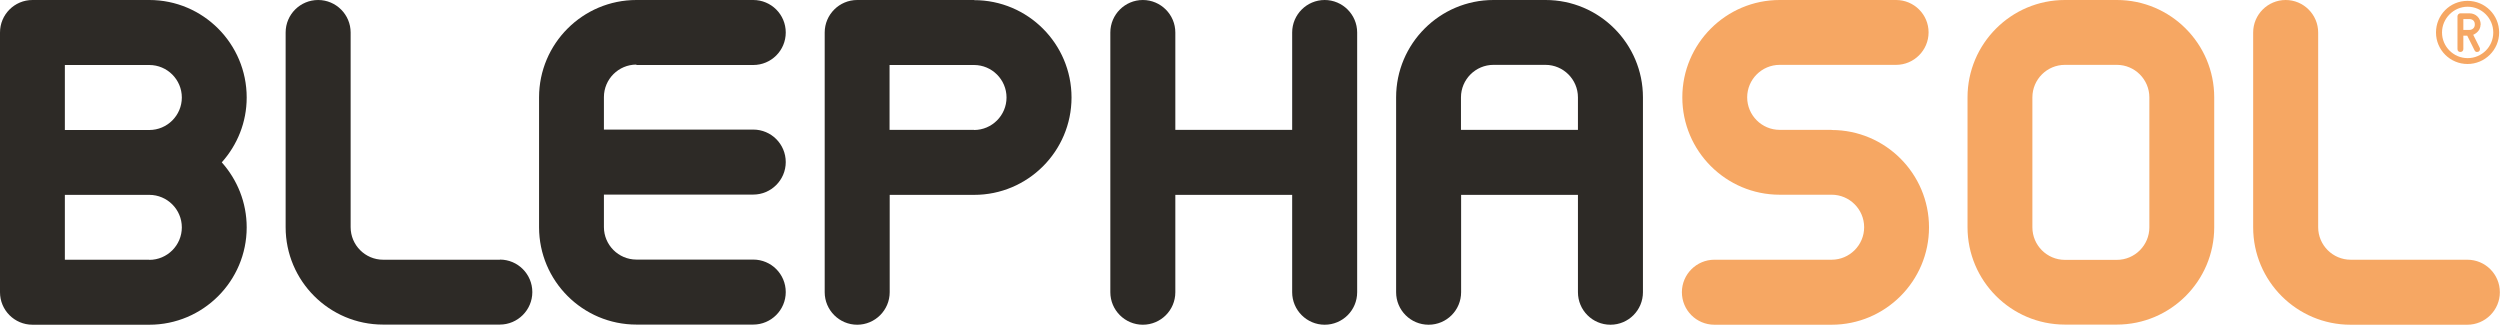
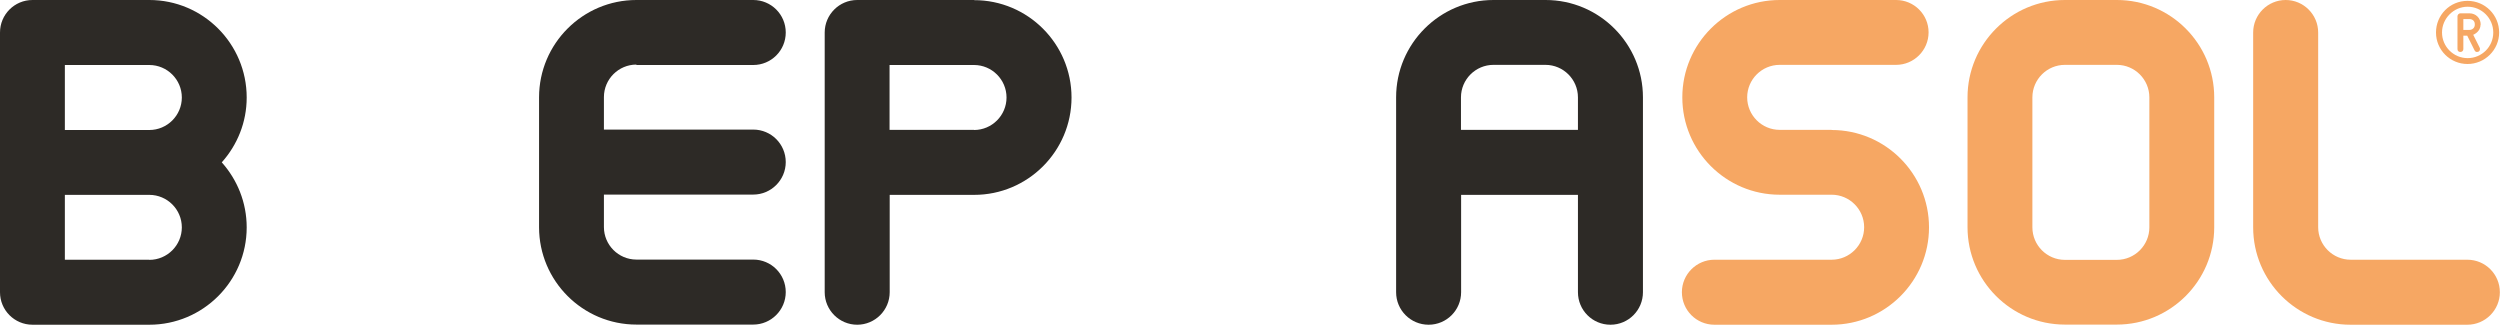
<svg xmlns="http://www.w3.org/2000/svg" id="Layer_1" data-name="Layer 1" viewBox="0 0 174.61 22.68">
  <defs>
    <style>
      .cls-1 {
        fill: #f6a763;
      }

      .cls-1, .cls-2 {
        stroke-width: 0px;
      }

      .cls-2 {
        fill: #2d2a26;
      }
    </style>
  </defs>
  <path class="cls-2" d="M107.94,0h-3.63c-3.75,0-6.8,3.05-6.8,6.8v13.61c0,1.25,1.01,2.27,2.27,2.27s2.27-1.02,2.27-2.27v-6.8h8.16v6.8c0,1.25,1.01,2.27,2.27,2.27s2.27-1.02,2.27-2.27V6.8c0-3.75-3.05-6.8-6.8-6.8M102.04,9.07v-2.27c0-1.25,1.02-2.27,2.27-2.27h3.63c1.25,0,2.27,1.02,2.27,2.27v2.27h-8.16Z" />
  <path class="cls-2" d="M10.43,0H2.27C1.01,0,0,1.02,0,2.27v18.14c0,1.25,1.01,2.27,2.27,2.27h8.16c3.75,0,6.8-3.05,6.8-6.8,0-1.74-.66-3.33-1.74-4.54,1.08-1.21,1.74-2.79,1.74-4.53C17.23,3.05,14.18,0,10.43,0M4.53,4.54h5.9c1.25,0,2.27,1.02,2.27,2.27s-1.02,2.27-2.27,2.27h-5.9v-4.53ZM10.43,18.14h-5.9v-4.53h5.9c1.25,0,2.27,1.02,2.27,2.27s-1.02,2.27-2.27,2.27" />
  <path class="cls-2" d="M68.03,0h-8.16c-1.25,0-2.27,1.02-2.27,2.27v18.14c0,1.25,1.02,2.27,2.27,2.27s2.27-1.02,2.27-2.27v-6.8h5.9c3.75,0,6.8-3.05,6.8-6.8s-3.05-6.8-6.8-6.8M68.03,9.07h-5.9v-4.53h5.9c1.25,0,2.27,1.02,2.27,2.27s-1.02,2.27-2.27,2.27" />
  <path class="cls-2" d="M44.45,4.54h8.16c1.25,0,2.27-1.01,2.27-2.27S53.86,0,52.61,0h-8.16c-3.75,0-6.8,3.05-6.8,6.8v9.07c0,3.75,3.05,6.8,6.8,6.8h8.16c1.25,0,2.27-1.02,2.27-2.27s-1.01-2.27-2.27-2.27h-8.16c-1.25,0-2.27-1.02-2.27-2.27v-2.27h10.43c1.25,0,2.27-1.02,2.27-2.27s-1.01-2.27-2.27-2.27h-10.43v-2.27c0-1.25,1.02-2.27,2.27-2.27" />
-   <path class="cls-2" d="M92.52,0c-1.25,0-2.27,1.02-2.27,2.27v6.8h-8.16V2.27C82.09,1.02,81.07,0,79.82,0s-2.27,1.02-2.27,2.27v18.14c0,1.25,1.02,2.27,2.27,2.27s2.27-1.01,2.27-2.27v-6.8h8.16v6.8c0,1.25,1.02,2.27,2.27,2.27s2.27-1.01,2.27-2.27V2.27C94.79,1.02,93.77,0,92.52,0" />
-   <path class="cls-2" d="M34.92,18.14h-8.16c-1.25,0-2.27-1.02-2.27-2.27V2.27C24.49,1.02,23.47,0,22.22,0s-2.27,1.01-2.27,2.27v13.6c0,3.75,3.05,6.8,6.8,6.8h8.16c1.25,0,2.27-1.02,2.27-2.27s-1.01-2.27-2.27-2.27" />
  <path class="cls-1" d="M147.85,0h-3.63c-3.75,0-6.8,3.05-6.8,6.8v9.07c0,3.75,3.05,6.8,6.8,6.8h3.63c3.75,0,6.8-3.05,6.8-6.8V6.8C154.65,3.05,151.6,0,147.85,0M150.12,15.88c0,1.25-1.02,2.27-2.27,2.27h-3.63c-1.25,0-2.27-1.02-2.27-2.27V6.8c0-1.25,1.02-2.27,2.27-2.27h3.63c1.25,0,2.27,1.02,2.27,2.27v9.07Z" />
  <path class="cls-1" d="M172.34,18.14h-8.16c-1.25,0-2.27-1.02-2.27-2.27V2.27C161.91,1.02,160.89,0,159.64,0s-2.27,1.02-2.27,2.27v13.61c0,3.75,3.05,6.8,6.8,6.8h8.16c1.25,0,2.27-1.02,2.27-2.27s-1.01-2.27-2.27-2.27" />
  <path class="cls-1" d="M127.93,9.07h-3.63c-1.25,0-2.27-1.02-2.27-2.27s1.02-2.27,2.27-2.27h8.13c1.25,0,2.27-1.02,2.27-2.27S133.68,0,132.43,0h-8.13c-3.75,0-6.8,3.05-6.8,6.8s3.05,6.8,6.8,6.8h3.63c1.25,0,2.27,1.02,2.27,2.27s-1.02,2.27-2.27,2.27h-8.19c-1.25,0-2.27,1.02-2.27,2.27s1.01,2.27,2.27,2.27h8.19c3.75,0,6.8-3.05,6.8-6.8s-3.05-6.8-6.8-6.8" />
  <path class="cls-1" d="M172.85,1.73c0,.21-.17.36-.38.36h-.42v-.76h.42c.19,0,.38.11.38.36v.04ZM173.26,1.74v-.04c0-.43-.34-.77-.78-.77h-.64c-.1,0-.2.1-.2.2v2.3c0,.14.1.2.2.2.11,0,.21-.07.21-.2v-.94h.27l.51,1.02c.04.09.11.12.17.12.14,0,.21-.08.21-.2,0-.04,0-.07-.02-.1l-.45-.9c.31-.14.51-.39.51-.71M174.14,2.27c0,.99-.8,1.79-1.79,1.79s-1.79-.81-1.79-1.79.81-1.8,1.79-1.8,1.79.8,1.79,1.8M174.55,2.27c0-1.22-.98-2.21-2.21-2.21s-2.2.99-2.2,2.21.99,2.2,2.2,2.2,2.21-.98,2.21-2.2" />
</svg>